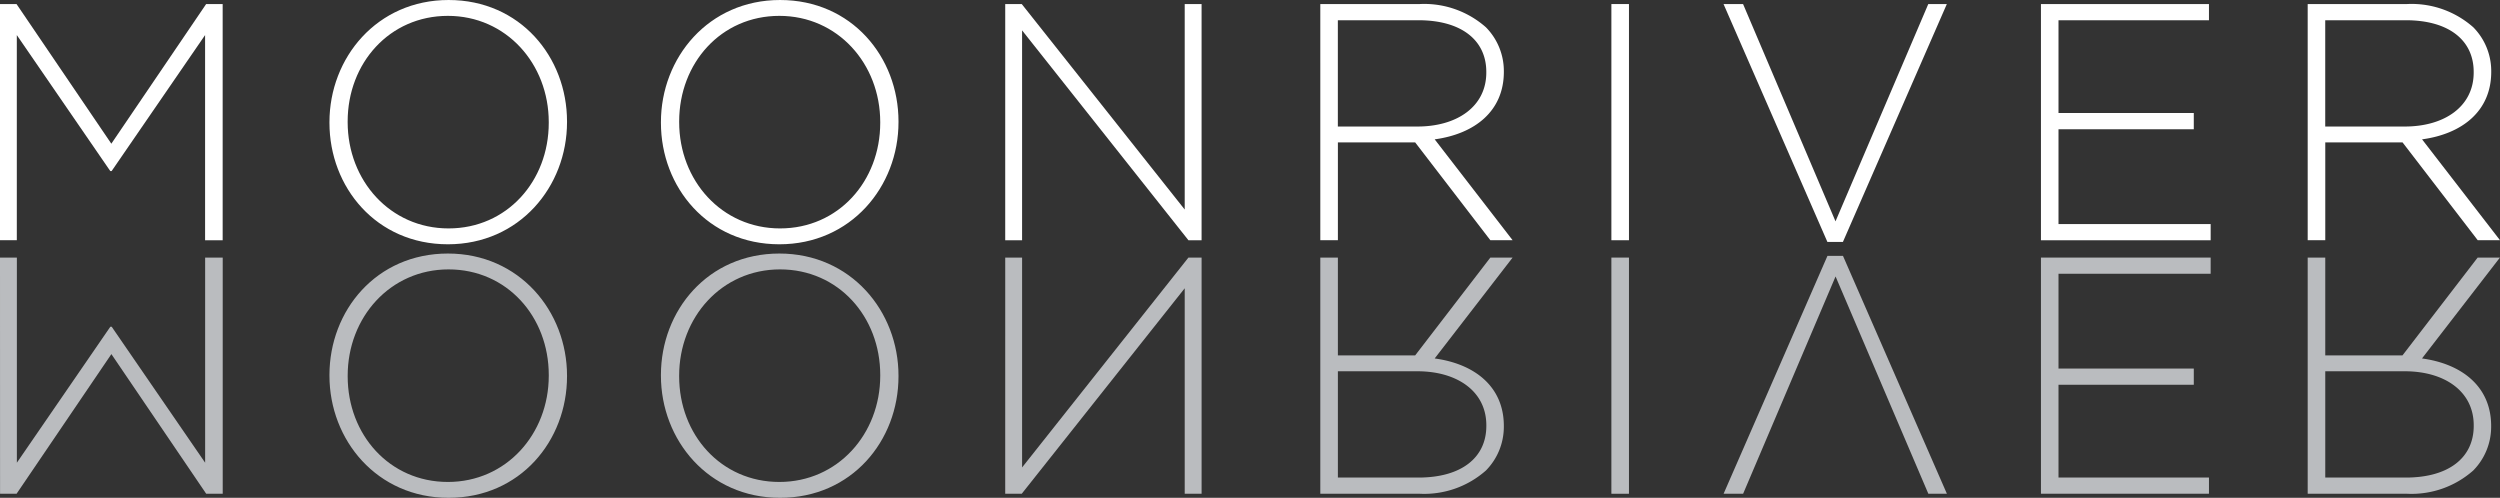
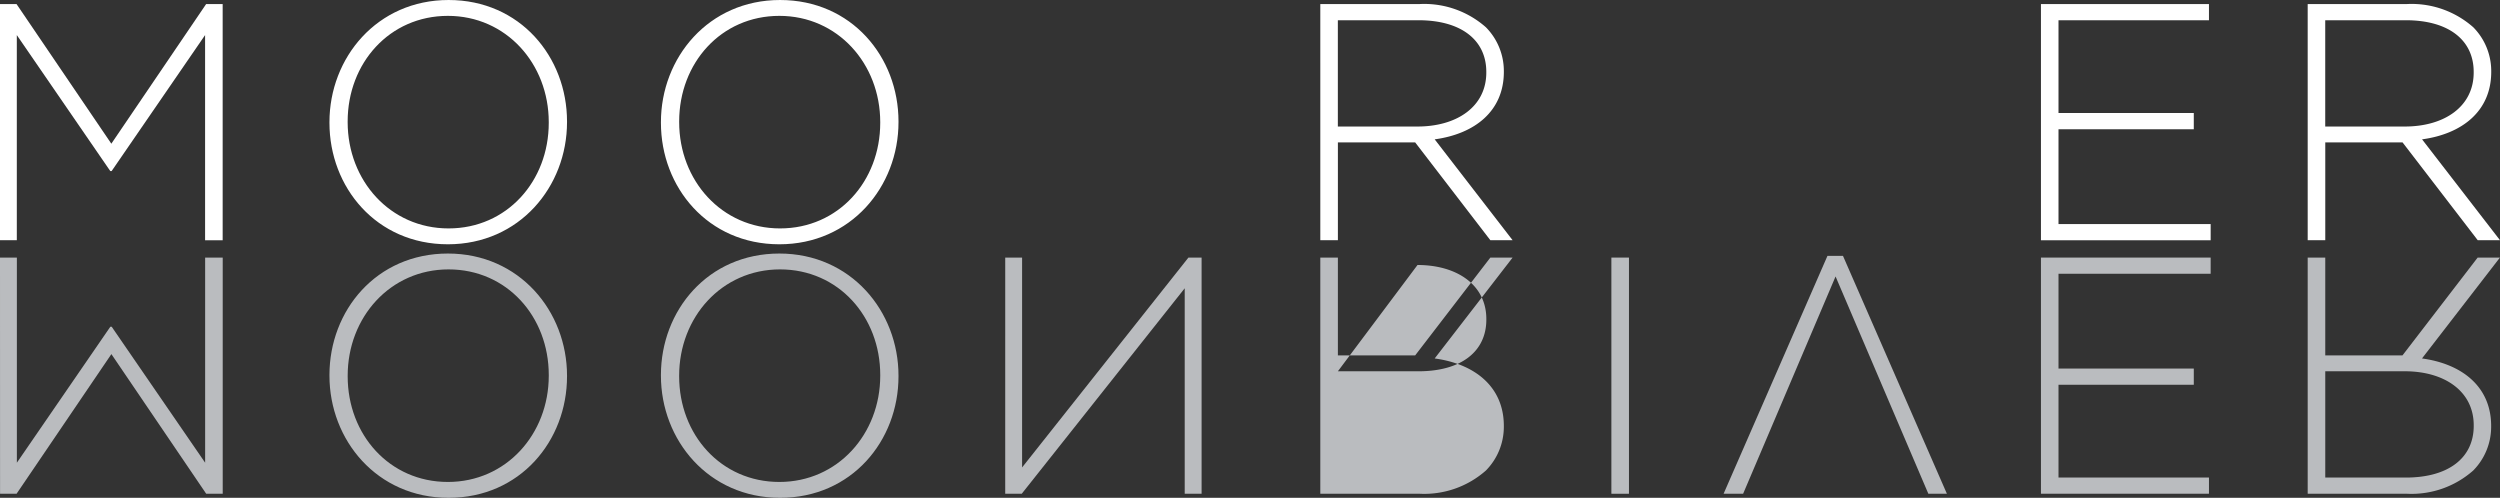
<svg xmlns="http://www.w3.org/2000/svg" id="Moonriver_logo" data-name="Moonriver logo" width="256" height="50.976" viewBox="0 0 256 50.976">
  <rect x="0" y="0" width="256" height="50.976" fill="#333333" stroke="none" />
  <g id="Group_16" data-name="Group 16">
    <path id="Path_12" data-name="Path 12" d="M190.786,275.08h1.693l9.708,14.3,9.708-14.3h1.692v24.185h-1.8V278.258l-9.57,13.924h-.138l-9.571-13.924v21.006h-1.727Z" transform="translate(-190.786 -274.665)" fill="#fff" />
    <path id="Path_13" data-name="Path 13" d="M247.136,286.964v-.069c0-6.6,4.872-12.507,12.2-12.507s12.127,5.839,12.127,12.438v.069c0,6.6-4.871,12.507-12.2,12.507S247.136,293.562,247.136,286.964Zm22.457,0v-.069c0-5.977-4.354-10.883-10.33-10.883S249,280.848,249,286.825v.069c0,5.977,4.353,10.883,10.33,10.883S269.593,292.94,269.593,286.964Z" transform="translate(-213.4 -274.387)" fill="#fff" />
    <path id="Path_14" data-name="Path 14" d="M303.832,286.964v-.069c0-6.6,4.872-12.507,12.2-12.507s12.127,5.839,12.127,12.438v.069c0,6.6-4.872,12.507-12.2,12.507S303.832,293.562,303.832,286.964Zm22.457,0v-.069c0-5.977-4.354-10.883-10.33-10.883S305.7,280.848,305.7,286.825v.069c0,5.977,4.353,10.883,10.33,10.883S326.289,292.94,326.289,286.964Z" transform="translate(-236.153 -274.387)" fill="#fff" />
-     <path id="Path_15" data-name="Path 15" d="M362.721,275.08h1.693L381.1,296.121V275.08h1.728v24.185h-1.348l-17.033-21.49v21.49h-1.727Z" transform="translate(-259.786 -274.665)" fill="#fff" />
    <path id="Path_16" data-name="Path 16" d="M416.612,275.08H426.77a9.526,9.526,0,0,1,6.806,2.384,6.377,6.377,0,0,1,1.831,4.491v.069c0,4.042-3.006,6.357-7.082,6.91l7.98,10.33h-2.28l-7.7-10.019h-7.912v10.019h-1.8Zm9.95,12.541c4.042,0,7.048-2.038,7.048-5.528v-.069c0-3.247-2.557-5.286-6.945-5.286h-8.257v10.883Z" transform="translate(-281.413 -274.665)" fill="#fff" />
-     <path id="Path_17" data-name="Path 17" d="M466.4,275.08h1.8v24.185h-1.8Z" transform="translate(-301.394 -274.665)" fill="#fff" />
-     <path id="Path_18" data-name="Path 18" d="M485.582,275.08h2l9.466,22.25,9.5-22.25h1.9l-10.641,24.358h-1.59Z" transform="translate(-309.092 -274.665)" fill="#fff" />
    <path id="Path_19" data-name="Path 19" d="M539.872,275.08h17.205v1.658H541.669v9.5h13.854V287.9H541.669v9.708H557.25v1.658H539.872Z" transform="translate(-330.879 -274.665)" fill="#fff" />
    <path id="Path_20" data-name="Path 20" d="M585.495,275.08h10.157a9.527,9.527,0,0,1,6.807,2.384,6.377,6.377,0,0,1,1.831,4.491v.069c0,4.042-3.006,6.357-7.082,6.91l7.98,10.33h-2.28l-7.7-10.019h-7.912v10.019h-1.8Zm9.95,12.541c4.042,0,7.048-2.038,7.048-5.528v-.069c0-3.247-2.557-5.286-6.945-5.286h-8.257v10.883Z" transform="translate(-349.188 -274.665)" fill="#fff" />
  </g>
  <g id="Group_17" data-name="Group 17" transform="translate(0 25.962)">
    <path id="Path_21" data-name="Path 21" d="M190.786,318.444h1.727V339.45l9.571-13.924h.138l9.57,13.924V318.444h1.8v24.184H211.9l-9.708-14.3-9.708,14.3h-1.693Z" transform="translate(-190.786 -318.03)" fill="#babcbf" />
    <path id="Path_22" data-name="Path 22" d="M259.263,317.752c7.324,0,12.2,5.908,12.2,12.507v.069c0,6.6-4.8,12.438-12.127,12.438s-12.2-5.908-12.2-12.507v-.069C247.136,323.59,251.939,317.752,259.263,317.752Zm.069,1.624c-5.977,0-10.33,4.906-10.33,10.883v.069c0,5.977,4.284,10.814,10.262,10.814s10.33-4.906,10.33-10.883v-.069C269.593,324.212,265.309,319.376,259.332,319.376Z" transform="translate(-213.4 -317.752)" fill="#babcbf" />
    <path id="Path_23" data-name="Path 23" d="M315.959,317.752c7.324,0,12.2,5.908,12.2,12.507v.069c0,6.6-4.8,12.438-12.127,12.438s-12.2-5.908-12.2-12.507v-.069C303.832,323.59,308.634,317.752,315.959,317.752Zm.069,1.624c-5.977,0-10.33,4.906-10.33,10.883v.069c0,5.977,4.284,10.814,10.262,10.814s10.33-4.906,10.33-10.883v-.069C326.289,324.212,322,319.376,316.028,319.376Z" transform="translate(-236.153 -317.752)" fill="#babcbf" />
    <path id="Path_24" data-name="Path 24" d="M362.721,318.444h1.727v21.49l17.033-21.49h1.348v24.184H381.1v-21.04l-16.687,21.04h-1.693Z" transform="translate(-259.786 -318.03)" fill="#babcbf" />
-     <path id="Path_25" data-name="Path 25" d="M416.612,318.444h1.8v10.019h7.912l7.7-10.019h2.28l-7.98,10.33c4.076.553,7.082,2.868,7.082,6.91v.069a6.376,6.376,0,0,1-1.831,4.491,9.525,9.525,0,0,1-6.806,2.383H416.612Zm1.8,11.643V340.97h8.257c4.388,0,6.945-2.038,6.945-5.286v-.069c0-3.49-3.006-5.528-7.048-5.528Z" transform="translate(-281.413 -318.03)" fill="#babcbf" />
+     <path id="Path_25" data-name="Path 25" d="M416.612,318.444h1.8v10.019h7.912l7.7-10.019h2.28l-7.98,10.33c4.076.553,7.082,2.868,7.082,6.91v.069a6.376,6.376,0,0,1-1.831,4.491,9.525,9.525,0,0,1-6.806,2.383H416.612Zm1.8,11.643h8.257c4.388,0,6.945-2.038,6.945-5.286v-.069c0-3.49-3.006-5.528-7.048-5.528Z" transform="translate(-281.413 -318.03)" fill="#babcbf" />
    <path id="Path_26" data-name="Path 26" d="M466.4,318.444h1.8v24.184h-1.8Z" transform="translate(-301.394 -318.03)" fill="#babcbf" />
    <path id="Path_27" data-name="Path 27" d="M496.223,318.155h1.59l10.641,24.357h-1.9l-9.5-22.25-9.466,22.25h-2Z" transform="translate(-309.092 -317.914)" fill="#babcbf" />
    <path id="Path_28" data-name="Path 28" d="M539.872,318.444H557.25V320.1H541.669v9.708h13.854v1.659H541.669v9.5h15.408v1.658H539.872Z" transform="translate(-330.879 -318.03)" fill="#babcbf" />
    <path id="Path_29" data-name="Path 29" d="M585.495,318.444h1.8v10.019H595.2l7.7-10.019h2.28l-7.98,10.33c4.076.553,7.082,2.868,7.082,6.91v.069a6.376,6.376,0,0,1-1.831,4.491,9.527,9.527,0,0,1-6.807,2.383H585.495Zm1.8,11.643V340.97h8.257c4.388,0,6.945-2.038,6.945-5.286v-.069c0-3.49-3.006-5.528-7.048-5.528Z" transform="translate(-349.188 -318.03)" fill="#babcbf" />
  </g>
</svg>